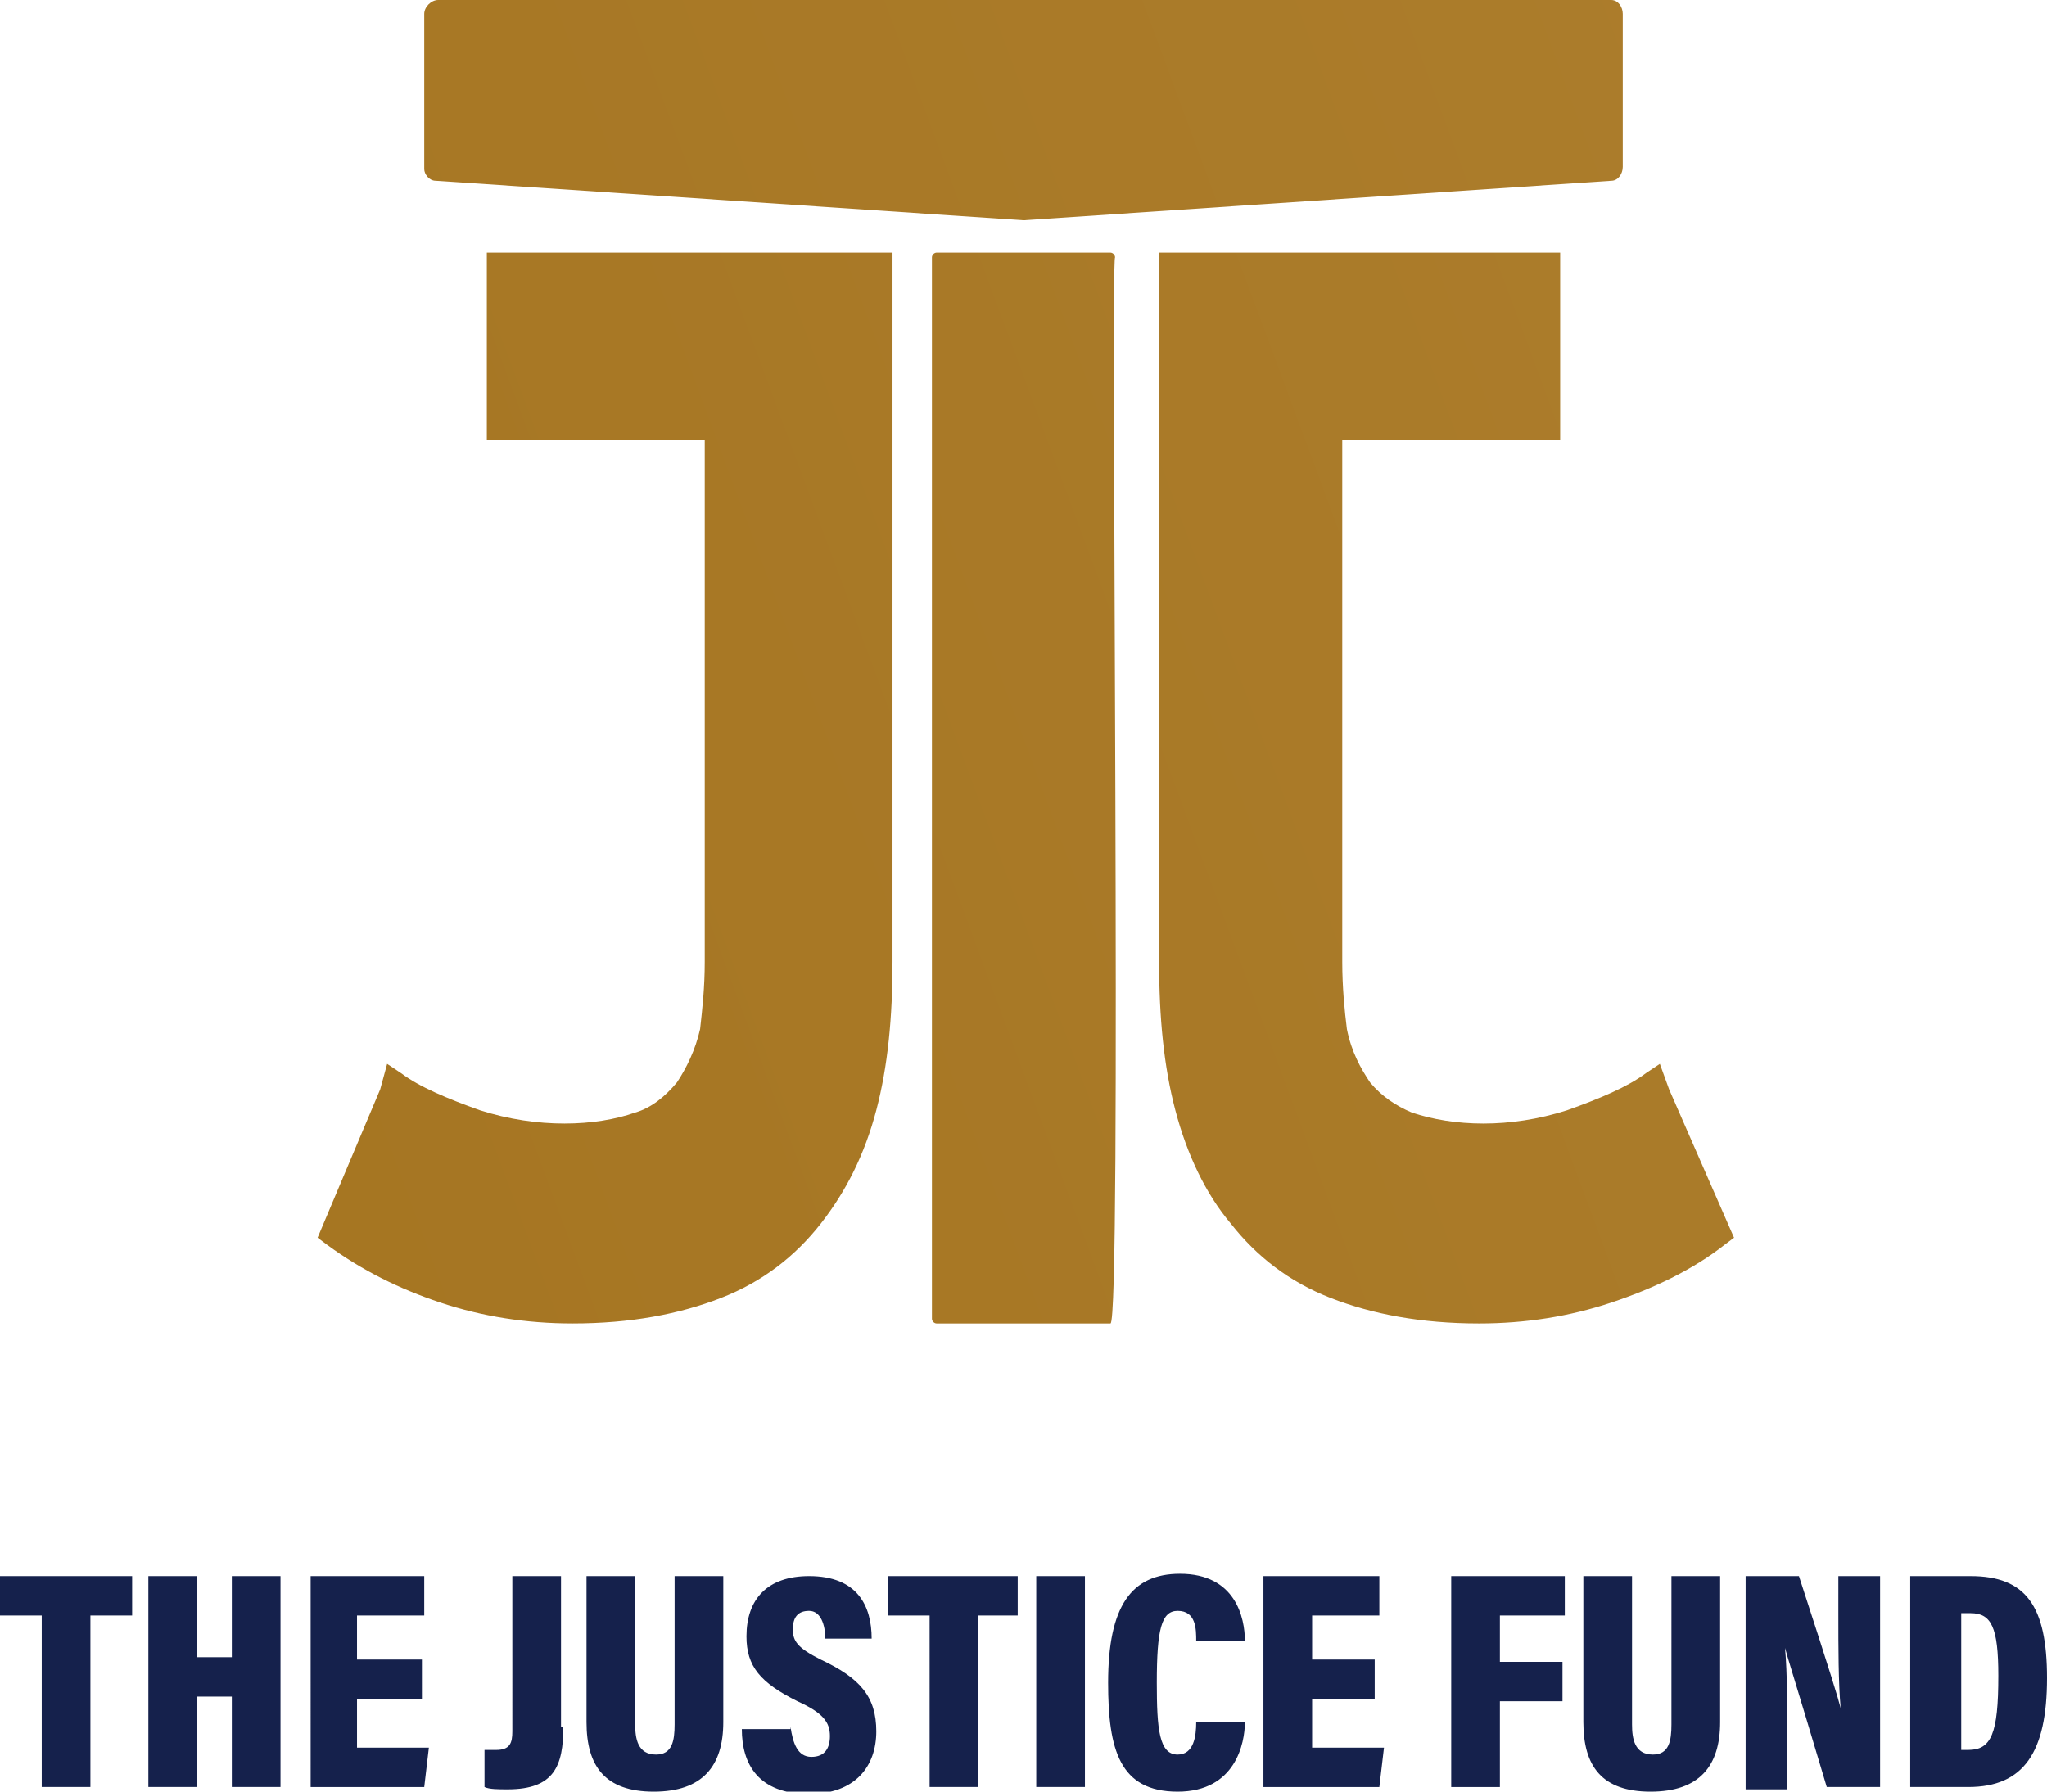
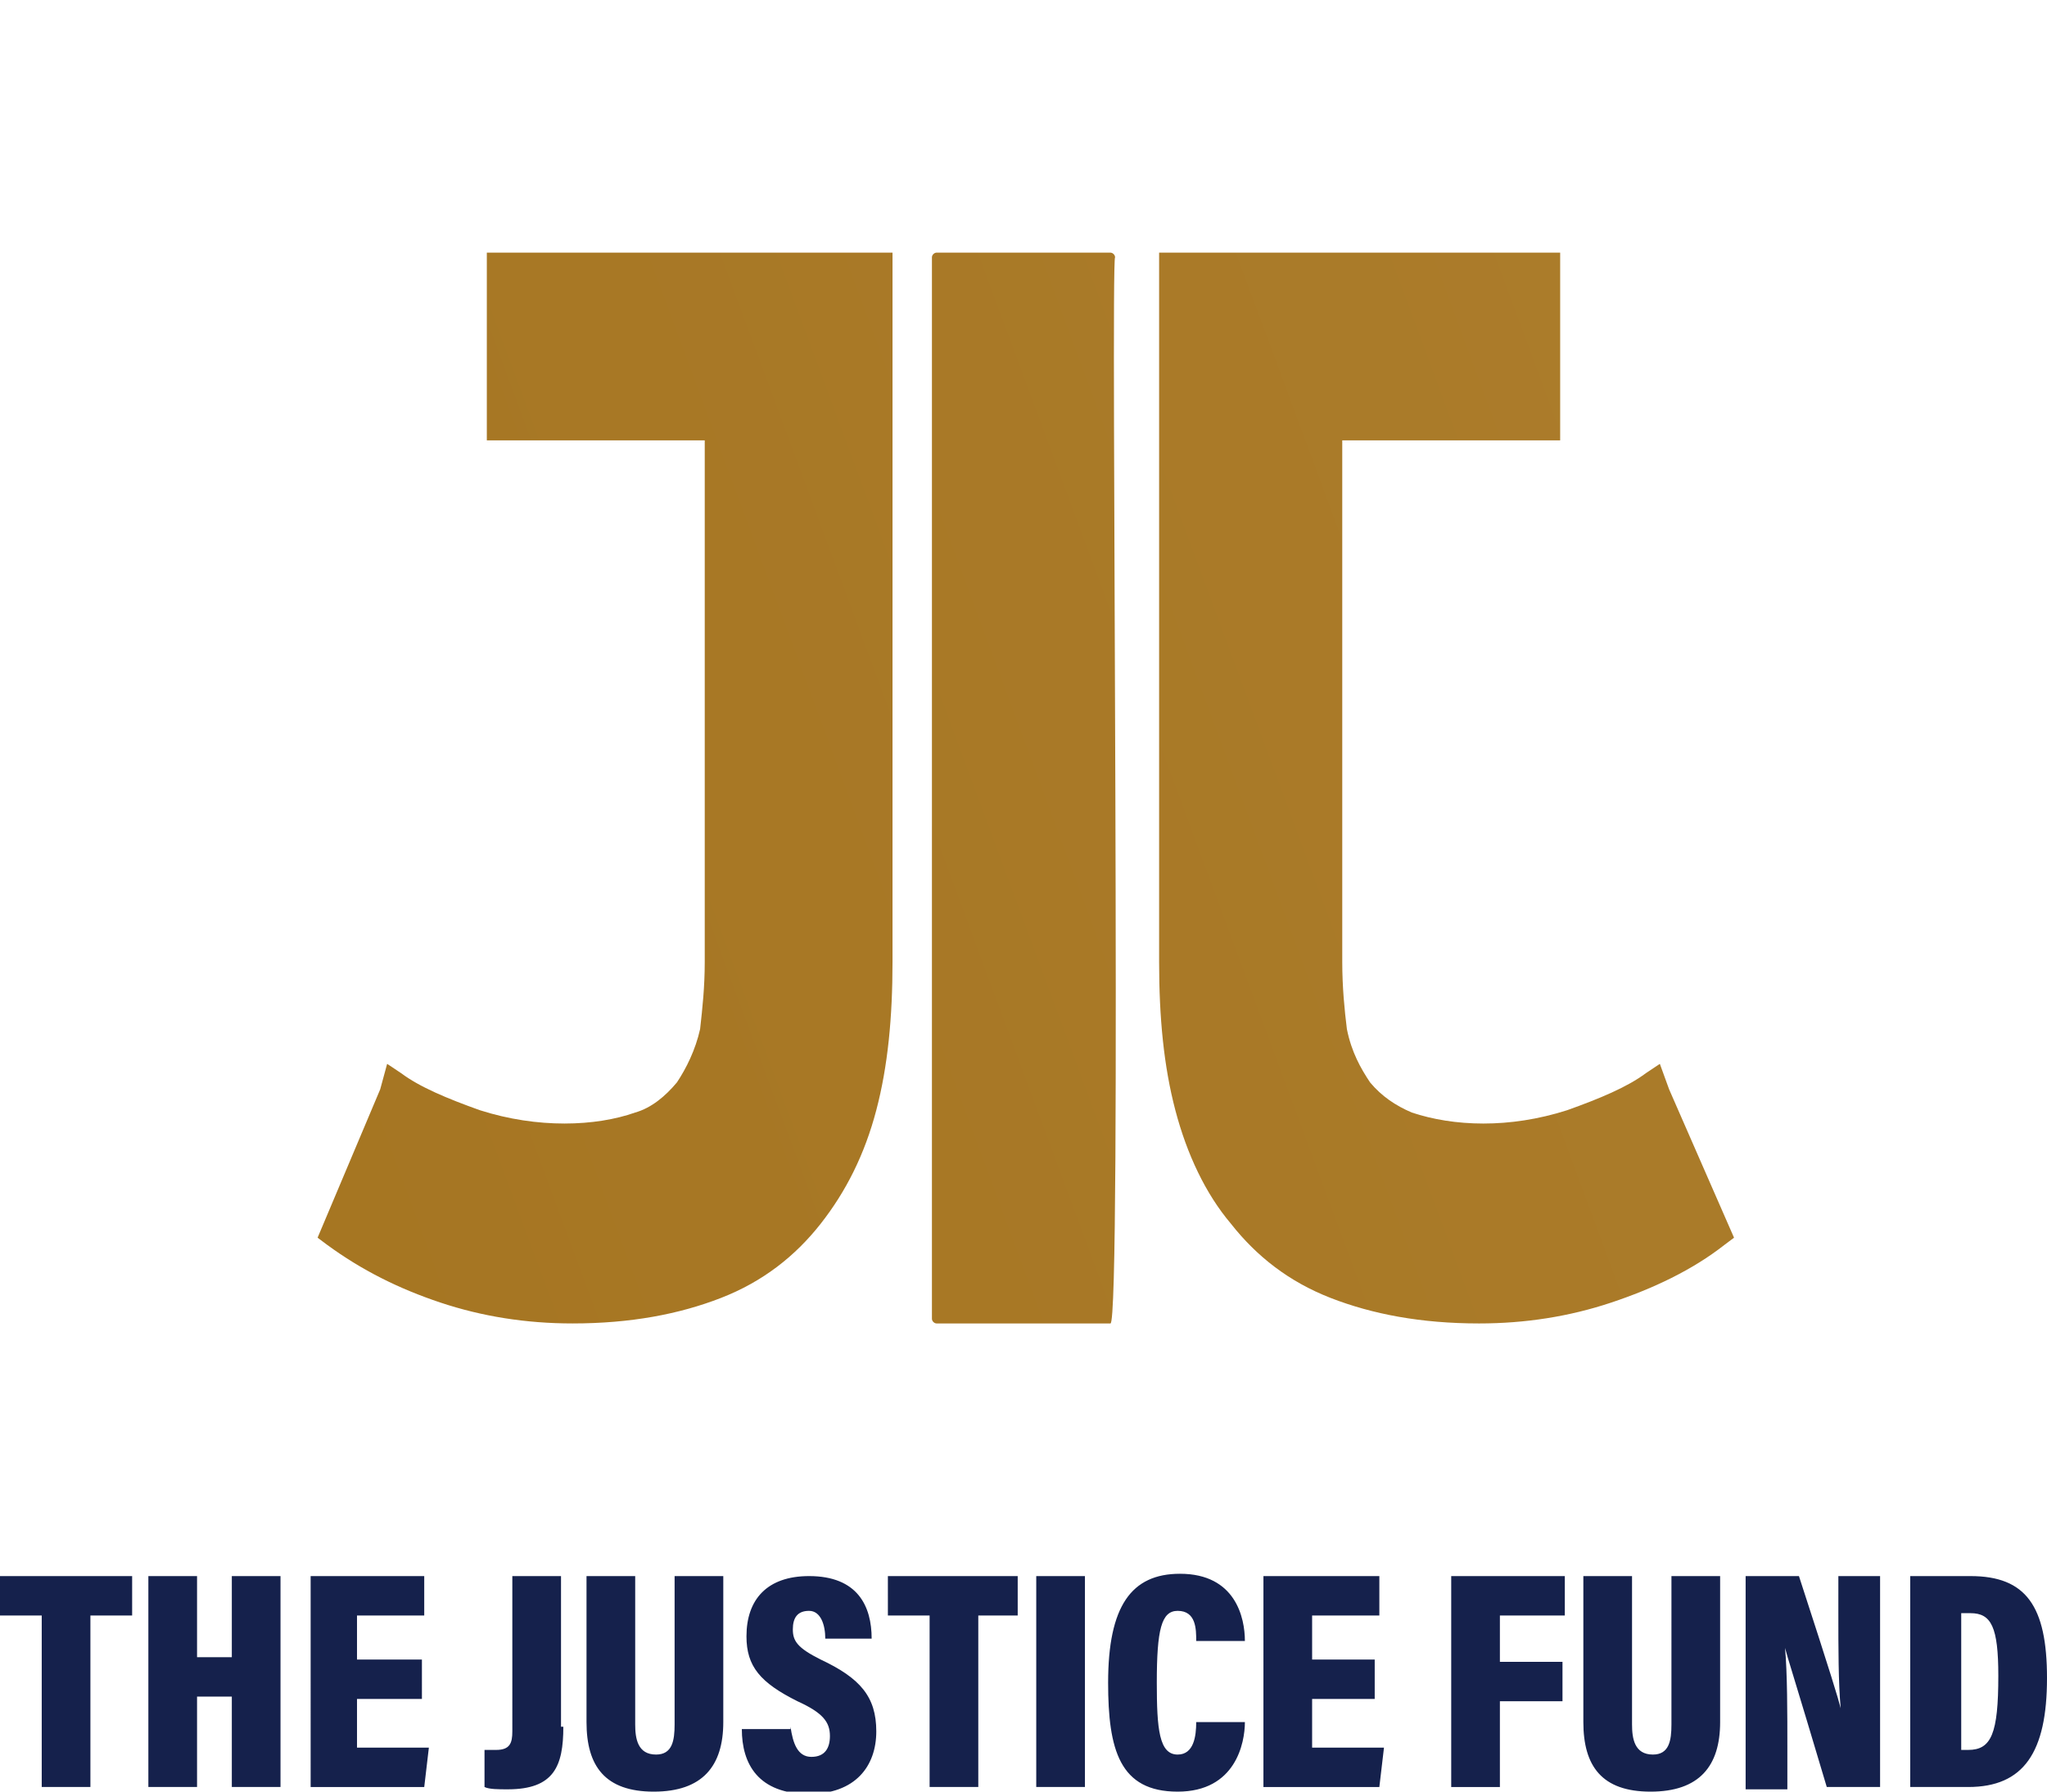
<svg xmlns="http://www.w3.org/2000/svg" id="Layer_1" x="0" y="0" viewBox="0 0 88.3 77.3" xml:space="preserve">
  <style>    .st0{fill:#15214c}  </style>
  <path class="st0" d="M1.8 69.7H0V68h5.7v1.7H3.9v7.4H1.8zM6.4 68h2.1v3.5H10V68h2.1v9.1H10v-3.9H8.5v3.9H6.4zM18.2 73.3h-2.8v2.1h3.1l-.2 1.7h-4.9V68h4.9v1.7h-2.9v1.9h2.8zM24.3 74.5c0 1.7-.4 2.7-2.4 2.7-.4 0-.8 0-1-.1v-1.6h.5c.6 0 .7-.3.7-.8V68h2.1v6.5zM27.4 68v6.4c0 .6.1 1.3.9 1.3.7 0 .8-.6.8-1.3V68h2.1v6.3c0 1.9-.9 3-3 3s-2.9-1.1-2.9-3V68h2.1zM34.1 74.5c.1.7.3 1.3.9 1.3.6 0 .8-.4.8-.9 0-.6-.3-1-1.4-1.5-1.6-.8-2.2-1.5-2.2-2.8 0-1.6.9-2.6 2.7-2.6 2.1 0 2.7 1.3 2.7 2.7h-2c0-.6-.2-1.2-.7-1.2-.5 0-.7.3-.7.8s.2.8 1.2 1.3c1.7.8 2.4 1.6 2.4 3.1s-.9 2.7-2.9 2.7c-2.2 0-2.9-1.3-2.9-2.8h2.1zM40.1 69.7h-1.8V68h5.6v1.7h-1.7v7.4h-2.1zM44.7 68h2.1v9.1h-2.1zM53.7 74.3c0 .9-.4 3-2.9 3s-3-1.8-3-4.7c0-3.3 1-4.7 3.1-4.7 2.4 0 2.8 1.9 2.8 2.9h-2.1c0-.5 0-1.3-.8-1.3-.7 0-.9.8-.9 3.1 0 2 .1 3.1.9 3.1.7 0 .8-.8.8-1.4h2.1zM59.3 73.3h-2.7v2.1h3.1l-.2 1.7h-5V68h5v1.7h-2.9v1.9h2.7zM62.6 68h4.9v1.7h-2.8v2h2.7v1.7h-2.7v3.7h-2.1zM70.4 68v6.4c0 .6.1 1.3.9 1.3.7 0 .8-.6.8-1.3V68h2.1v6.3c0 1.9-.9 3-3 3s-2.9-1.1-2.9-3V68h2.1zM75.3 77.1V68h2.3c1.4 4.3 1.7 5.3 1.8 5.7-.1-1.1-.1-2.6-.1-4.1V68h1.8v9.1h-2.3c-1.4-4.7-1.7-5.6-1.8-6 .1 1.1.1 2.8.1 4.3v1.8h-1.8zM84.5 75.5h.4c1 0 1.3-.7 1.3-3.2 0-2.1-.3-2.7-1.2-2.7h-.4v5.9zM82.4 68H85c2.4 0 3.3 1.3 3.3 4.4 0 3.2-1 4.7-3.4 4.7h-2.5V68z" />
  <linearGradient id="SVGID_1_" gradientUnits="userSpaceOnUse" x1="-591.513" y1="1074.289" x2="-780.145" y2="1004.475" gradientTransform="matrix(1 0 0 -1 746.88 1067.14)">
    <stop offset="0" stop-color="#b28435" />
    <stop offset=".014" stop-color="#b28435" />
    <stop offset="1" stop-color="#a2711c" />
  </linearGradient>
  <path d="M48.1 11.1c0-.1-.1-.2-.2-.2h-7.5c-.1 0-.2.1-.2.2v45.8c0 .1.1.2.2.2h7.5c.5.1 0-45.8.2-46z" fill="url(#SVGID_1_)" />
  <linearGradient id="SVGID_2_" gradientUnits="userSpaceOnUse" x1="-533.777" y1="1069.61" x2="-722.409" y2="999.796" gradientTransform="matrix(1 0 0 -1 690.875 1067.14)">
    <stop offset="0" stop-color="#b28435" />
    <stop offset=".014" stop-color="#b28435" />
    <stop offset="1" stop-color="#a2711c" />
  </linearGradient>
  <path d="m72 47-.4-1.1-.6.4c-.8.6-2 1.1-3.4 1.6-2.5.8-4.9.7-6.7.1-.7-.3-1.3-.7-1.8-1.3-.4-.6-.8-1.3-1-2.3-.1-.8-.2-1.8-.2-2.9V19h9.4v-8.1H50v30.6c0 2.4.2 4.5.7 6.4.5 1.9 1.3 3.6 2.4 4.9 1.1 1.4 2.5 2.5 4.3 3.2 1.8.7 3.9 1.1 6.4 1.1 2 0 3.9-.3 5.7-.9 1.8-.6 3.5-1.4 4.9-2.5l.4-.3L72 47z" fill="url(#SVGID_2_)" />
  <linearGradient id="SVGID_3_" gradientUnits="userSpaceOnUse" x1="-747.01" y1="1080.67" x2="-935.642" y2="1010.856" gradientTransform="matrix(1 0 0 -1 900.015 1067.14)">
    <stop offset="0" stop-color="#b28435" />
    <stop offset=".014" stop-color="#b28435" />
    <stop offset="1" stop-color="#a2711c" />
  </linearGradient>
  <path d="M21 19h9.4v22.5c0 1.1-.1 2-.2 2.9-.2.9-.6 1.7-1 2.3-.5.6-1.1 1.1-1.8 1.3-1.7.6-4.2.7-6.7-.1-1.4-.5-2.6-1-3.4-1.6l-.6-.4-.3 1.1-2.7 6.4.4.3c1.5 1.1 3.1 1.9 4.9 2.5 1.8.6 3.7.9 5.7.9 2.5 0 4.6-.4 6.4-1.1 1.8-.7 3.2-1.8 4.3-3.2 1.1-1.4 1.9-3 2.4-4.9.5-1.9.7-4 .7-6.4V10.9H21V19z" fill="url(#SVGID_3_)" />
  <linearGradient id="SVGID_4_" gradientUnits="userSpaceOnUse" x1="-727.513" y1="1163.724" x2="-916.144" y2="1093.91" gradientTransform="matrix(1 0 0 -1 873.082 1130.104)">
    <stop offset="0" stop-color="#b28435" />
    <stop offset=".014" stop-color="#b28435" />
    <stop offset="1" stop-color="#a2711c" />
  </linearGradient>
-   <path d="m18.8 7.8 25.3 1.7h.1l25.3-1.7c.3 0 .5-.3.5-.6V.6c0-.3-.2-.6-.5-.6H18.9c-.3 0-.6.3-.6.6v6.7c0 .2.2.5.5.5z" fill="url(#SVGID_4_)" />
</svg>